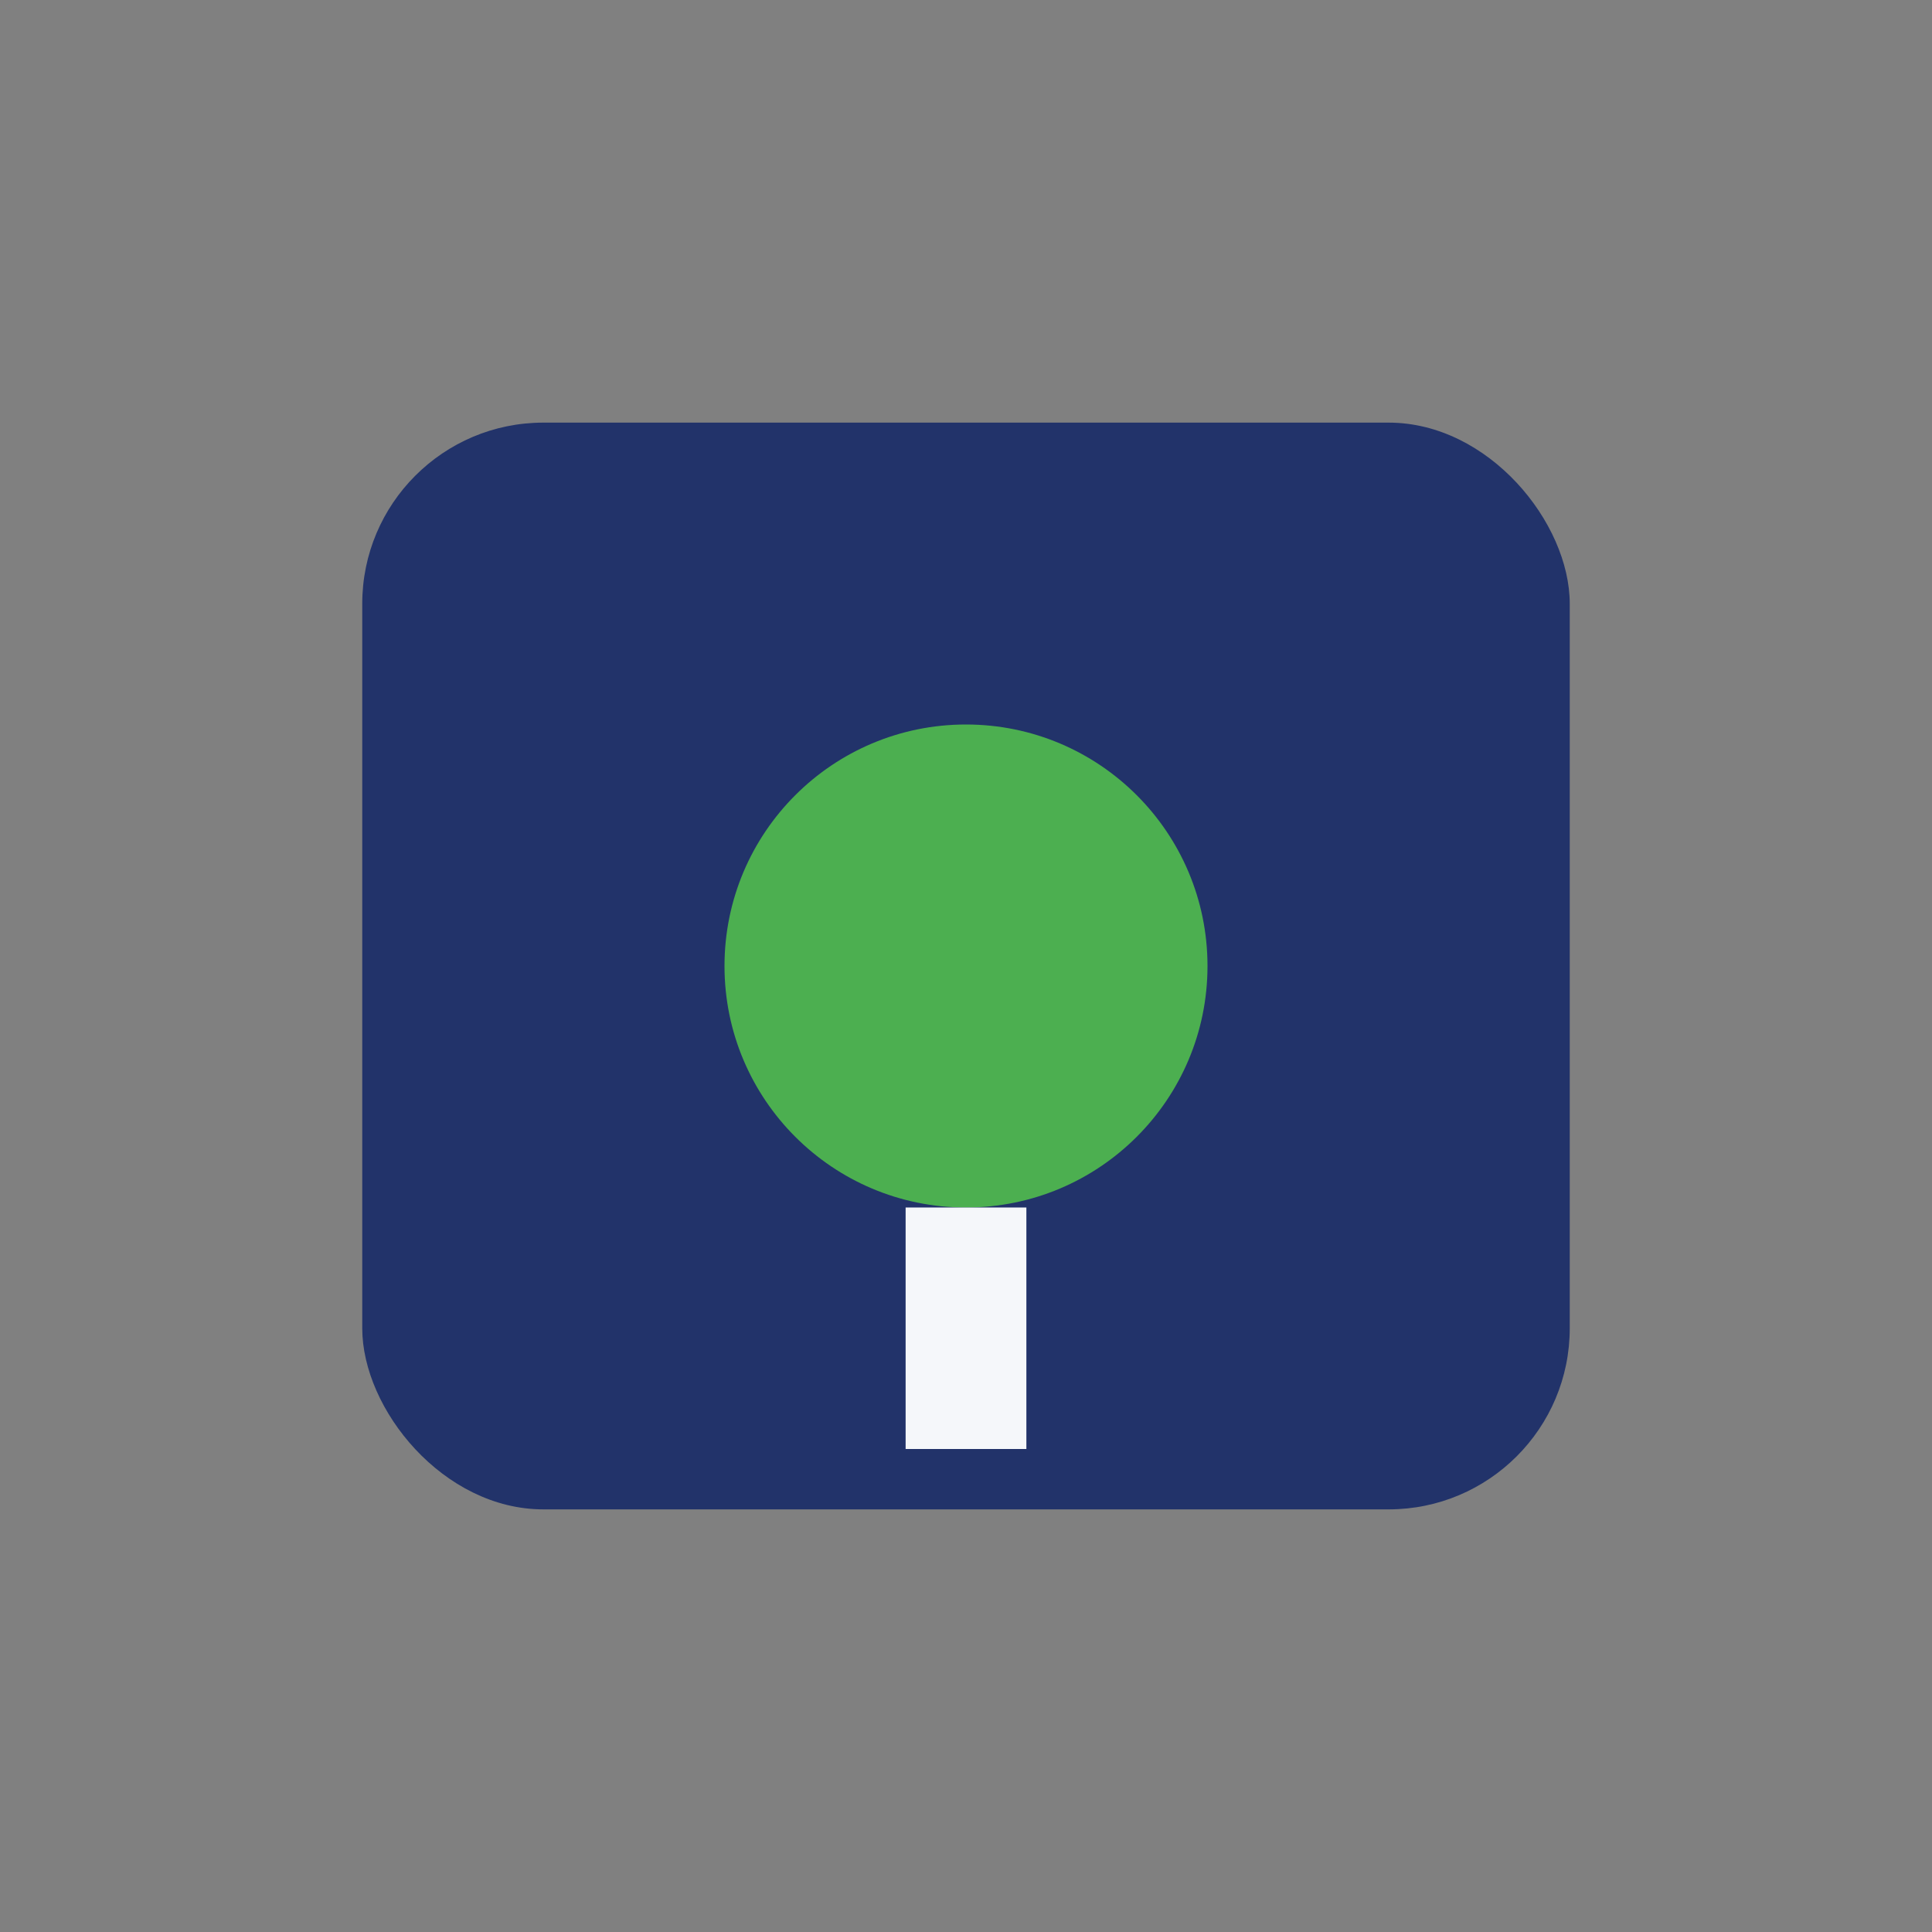
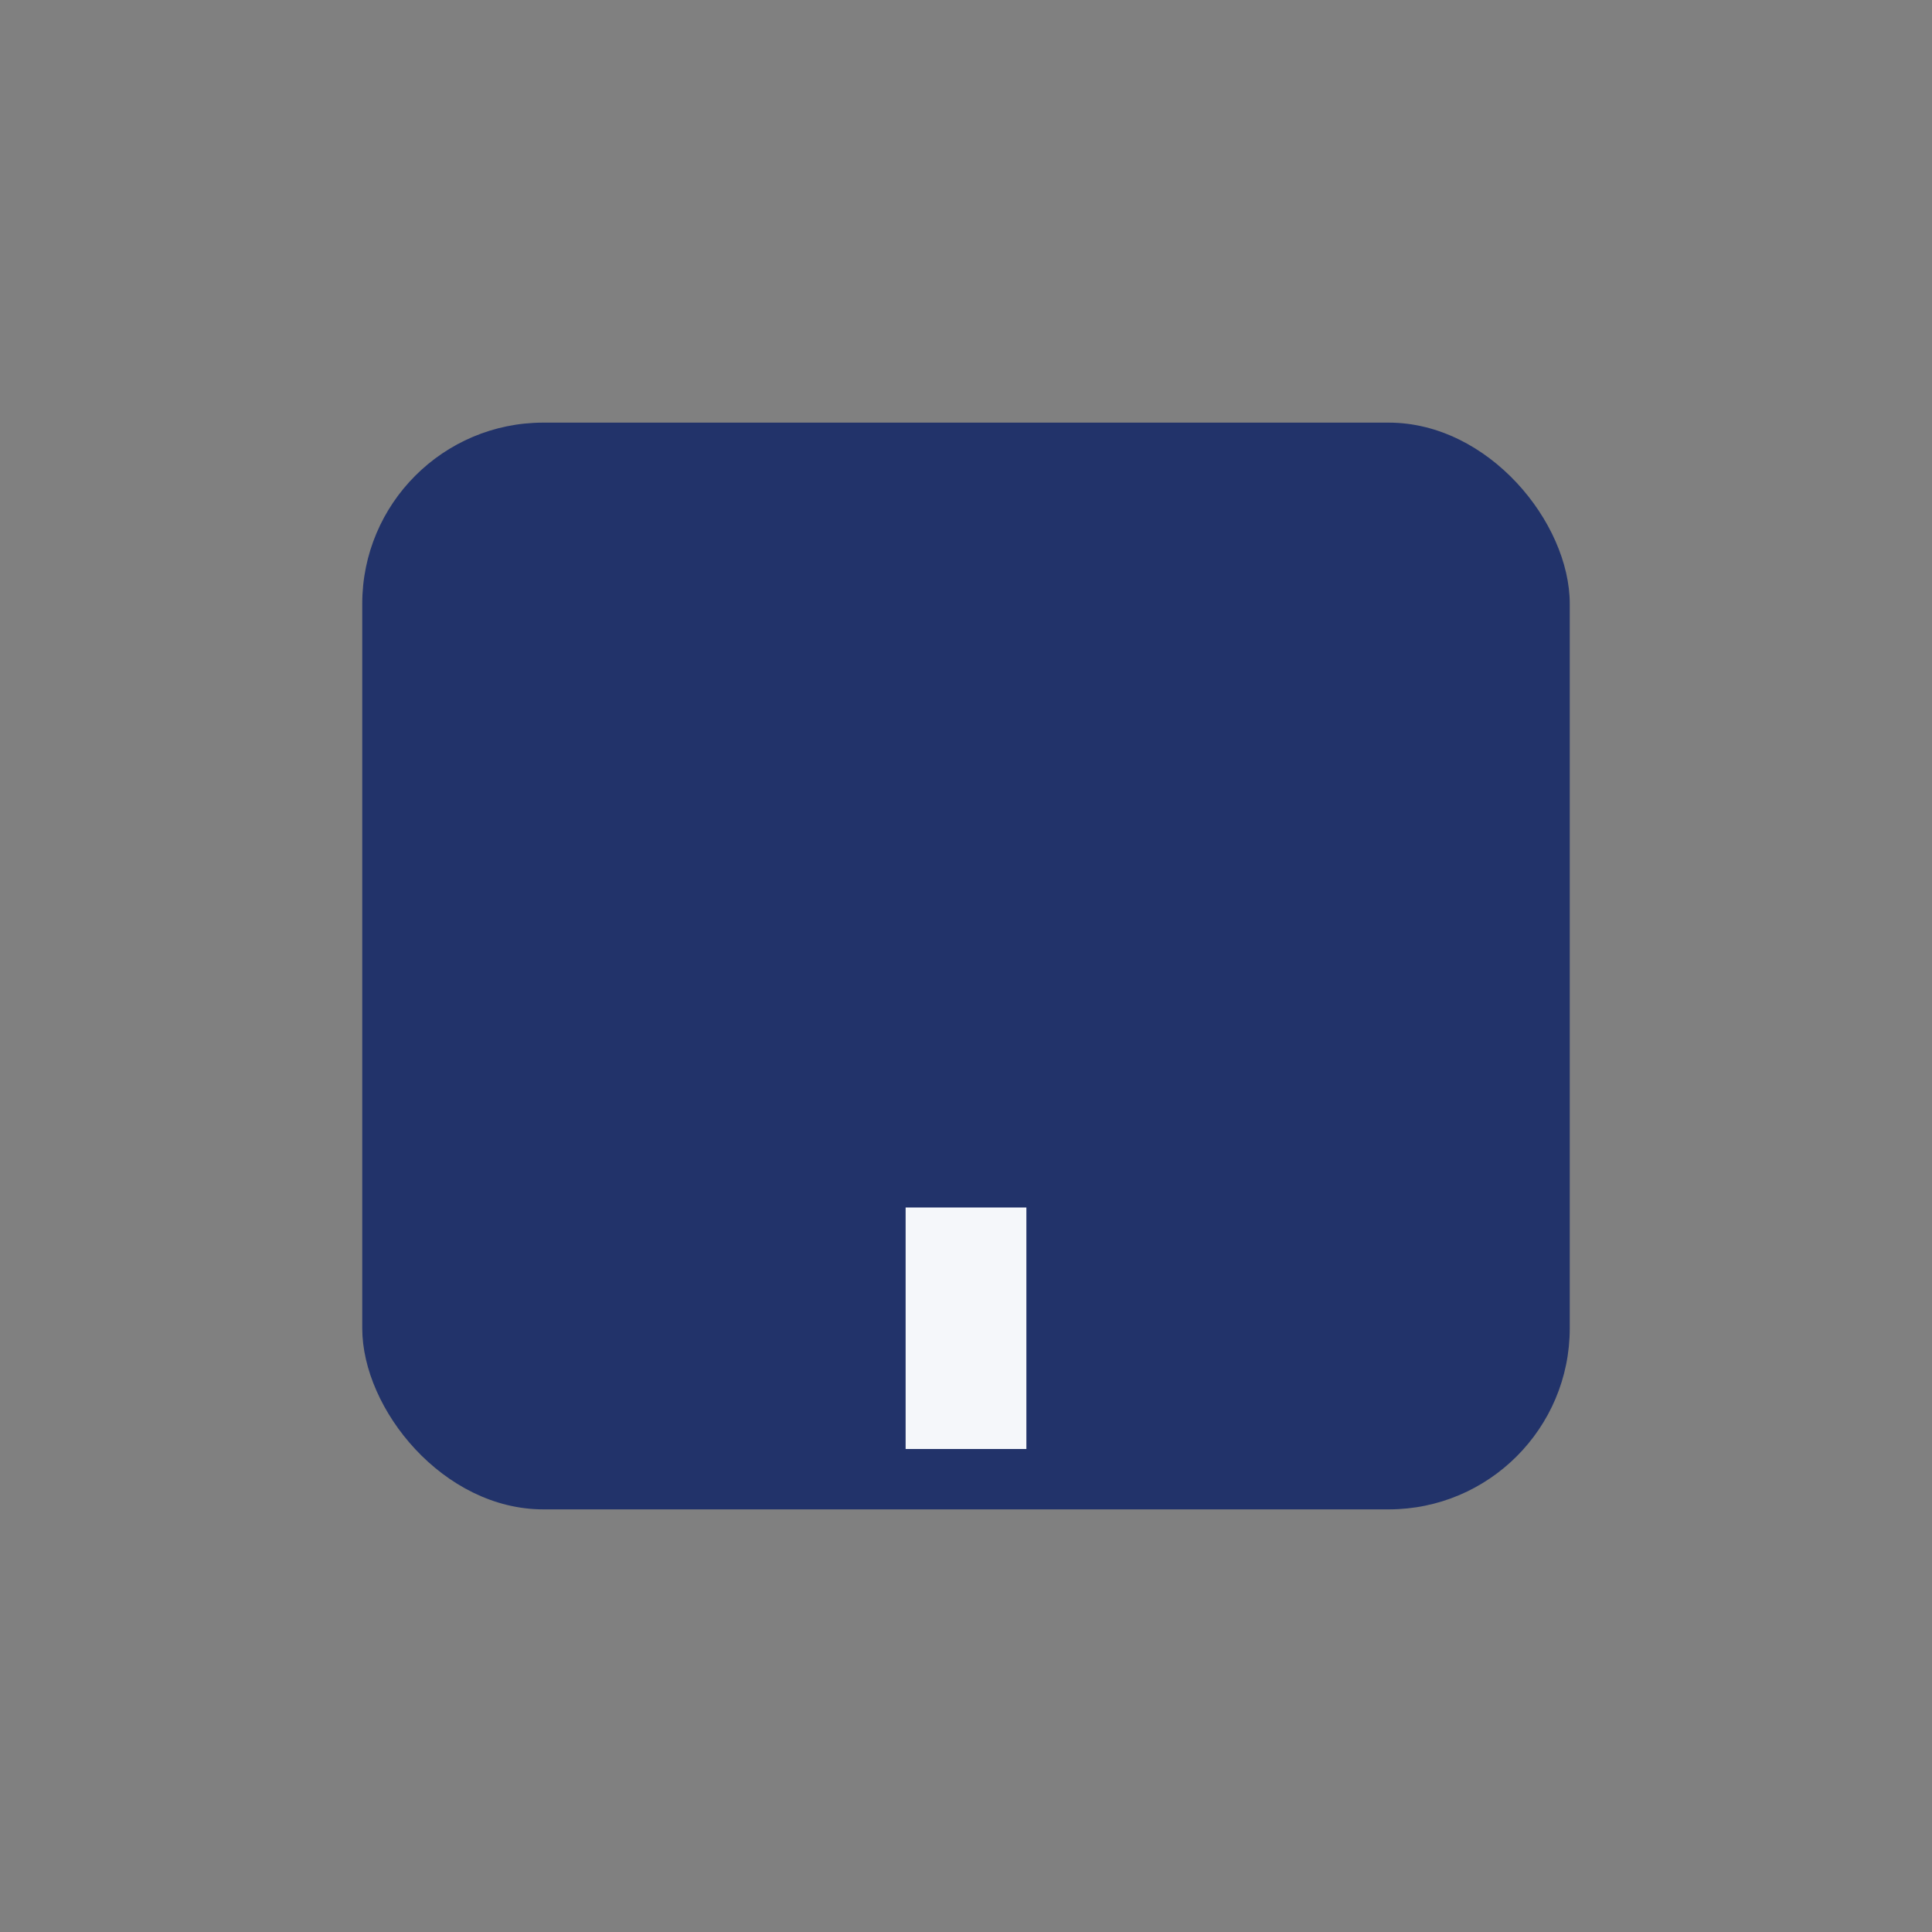
<svg xmlns="http://www.w3.org/2000/svg" width="32" height="32" viewBox="0 0 32 32">
  <rect x="0" y="0" width="32" height="32" fill="#808080" stroke="none" />
  <rect x="6" y="7" width="20" height="18" rx="3" fill="#22336a" />
-   <circle cx="16" cy="16" r="4" fill="#4caf50" />
  <path d="M16 20v4" stroke="#f5f7fa" stroke-width="2" />
</svg>